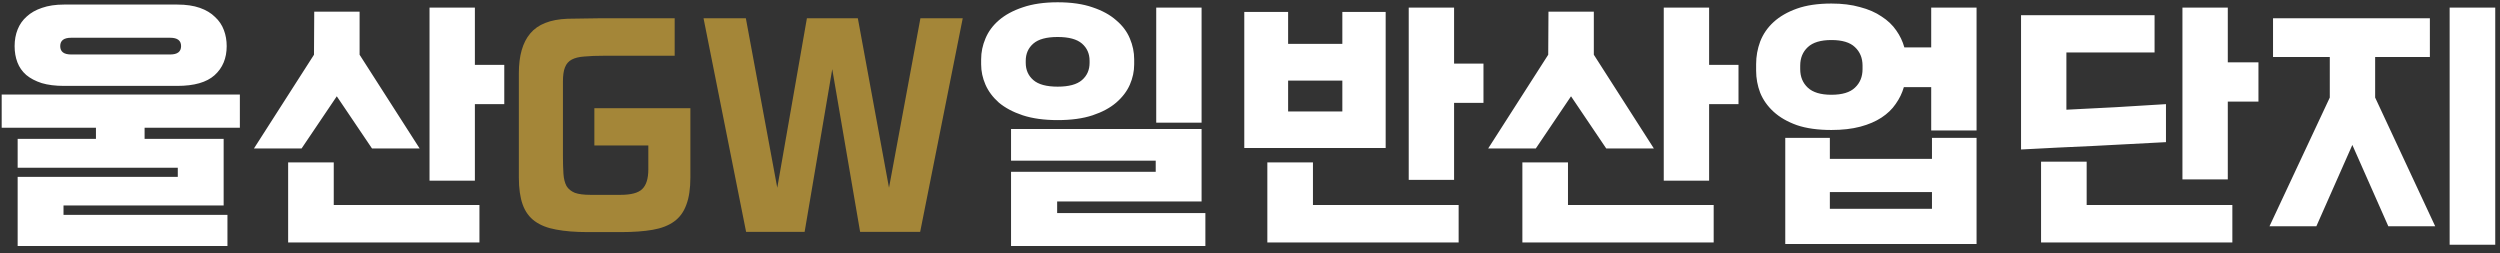
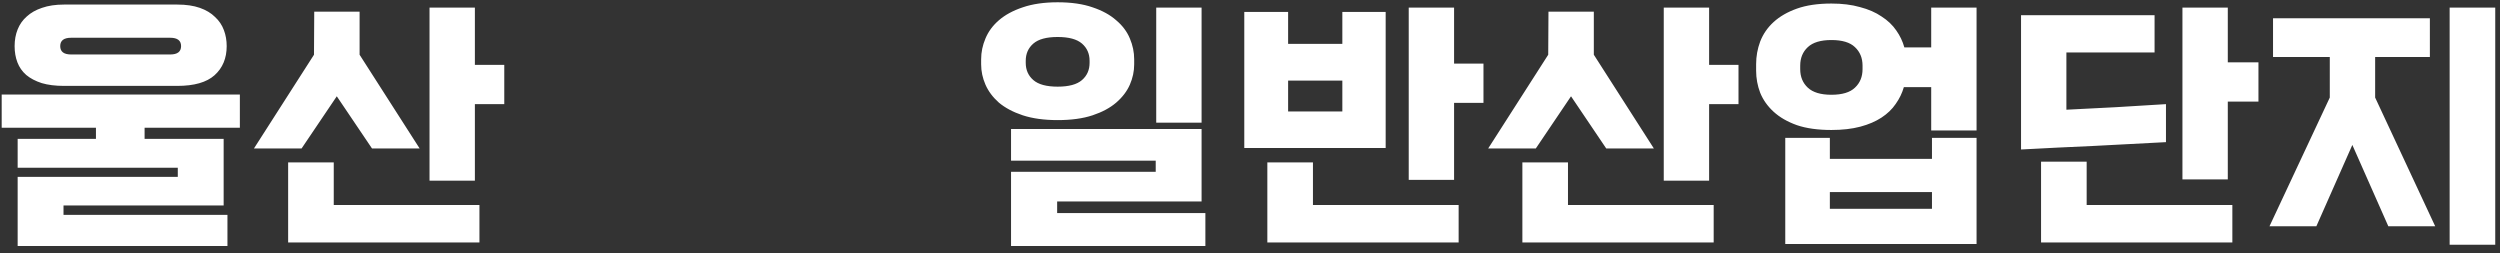
<svg xmlns="http://www.w3.org/2000/svg" width="296" height="30" viewBox="0 0 296 30" fill="none">
  <rect x="0" y="0" width="296" height="30" fill="#333333" stroke="none" />
  <path d="M21.05 20.94V19.86H2.09V16.44H11.36V15.12H0.2V11.19H28.4V15.12H17.12V16.44H26.48V24.33H7.52V25.44H26.93V29.13H2.09V20.94H21.05ZM26.84 5.46C26.84 6.9 26.36 8.05 25.4 8.91C24.46 9.75 22.99 10.17 20.99 10.17H7.58C6.56 10.17 5.68 10.06 4.94 9.84C4.2 9.6 3.59 9.28 3.11 8.88C2.63 8.46 2.28 7.96 2.06 7.38C1.84 6.8 1.73 6.16 1.73 5.46C1.73 4.74 1.85 4.08 2.09 3.48C2.33 2.88 2.69 2.37 3.17 1.95C3.65 1.51 4.25 1.17 4.97 0.93C5.71 0.67 6.58 0.54 7.58 0.54H20.99C22.03 0.54 22.92 0.67 23.66 0.93C24.4 1.19 25 1.55 25.46 2.01C25.94 2.45 26.29 2.97 26.51 3.57C26.73 4.15 26.84 4.78 26.84 5.46ZM21.44 5.46C21.44 4.8 21.01 4.47 20.15 4.47H8.42C7.56 4.47 7.13 4.8 7.13 5.46C7.13 6.12 7.56 6.45 8.42 6.45H20.15C21.01 6.45 21.44 6.12 21.44 5.46ZM50.856 0.9H56.226V7.68H59.706V12.33H56.226V21.39H50.856V0.9ZM39.516 19.23V24.27H56.766V28.71H34.116V19.23H39.516ZM37.176 6.48L37.206 1.38H42.576V6.48L49.686 17.58H44.046L39.876 11.4L35.706 17.58H30.066L37.176 6.48ZM136.897 0.9H142.267V14.52H136.897V0.9ZM136.837 20.34V19.02H119.707V15.27H142.267V23.85H125.167V25.23H142.717V29.13H119.707V20.34H136.837ZM116.167 7.02C116.167 6.18 116.337 5.36 116.677 4.56C117.017 3.74 117.547 3.02 118.267 2.4C119.007 1.76 119.947 1.25 121.087 0.87C122.247 0.47 123.627 0.27 125.227 0.27C126.847 0.27 128.227 0.47 129.367 0.87C130.507 1.25 131.437 1.76 132.157 2.4C132.897 3.02 133.437 3.74 133.777 4.56C134.117 5.36 134.287 6.18 134.287 7.02V7.62C134.287 8.44 134.117 9.24 133.777 10.02C133.437 10.8 132.897 11.51 132.157 12.15C131.437 12.77 130.507 13.27 129.367 13.65C128.227 14.03 126.847 14.22 125.227 14.22C123.627 14.22 122.247 14.03 121.087 13.65C119.947 13.27 119.007 12.77 118.267 12.15C117.547 11.51 117.017 10.8 116.677 10.02C116.337 9.24 116.167 8.44 116.167 7.62V7.02ZM129.007 7.2C129.007 6.36 128.707 5.68 128.107 5.16C127.507 4.64 126.547 4.38 125.227 4.38C123.907 4.38 122.947 4.64 122.347 5.16C121.747 5.68 121.447 6.36 121.447 7.2V7.44C121.447 8.28 121.747 8.96 122.347 9.48C122.947 10 123.907 10.26 125.227 10.26C126.547 10.26 127.507 10 128.107 9.48C128.707 8.96 129.007 8.28 129.007 7.44V7.2ZM164.063 1.41V17.52H147.323V1.41H152.513V5.19H158.933V1.41H164.063ZM158.933 13.2V9.54H152.513V13.2H158.933ZM166.793 0.9H172.163V7.53H175.643V12.18H172.163V21.3H166.793V0.9ZM155.453 19.23V24.27H172.703V28.71H150.053V19.23H155.453ZM196.989 0.9H202.359V7.68H205.839V12.33H202.359V21.39H196.989V0.9ZM185.649 19.23V24.27H202.899V28.71H180.249V19.23H185.649ZM183.309 6.48L183.339 1.38H188.709V6.48L195.819 17.58H190.179L186.009 11.4L181.839 17.58H176.199L183.309 6.48ZM207.925 7.59C207.925 6.67 208.085 5.78 208.405 4.92C208.745 4.04 209.275 3.27 209.995 2.61C210.715 1.95 211.635 1.42 212.755 1.02C213.875 0.62 215.235 0.42 216.835 0.42C218.115 0.42 219.245 0.56 220.225 0.84C221.225 1.1 222.075 1.47 222.775 1.95C223.495 2.41 224.075 2.96 224.515 3.6C224.955 4.22 225.275 4.89 225.475 5.61H228.655V0.9H234.025V15.45H228.655V10.32H225.415C225.215 11.02 224.895 11.68 224.455 12.3C224.035 12.92 223.475 13.46 222.775 13.92C222.075 14.38 221.235 14.74 220.255 15C219.275 15.26 218.135 15.39 216.835 15.39C215.235 15.39 213.875 15.2 212.755 14.82C211.635 14.42 210.715 13.89 209.995 13.23C209.275 12.57 208.745 11.82 208.405 10.98C208.085 10.14 207.925 9.27 207.925 8.37V7.59ZM216.655 16.32V18.81H228.745V16.32H234.025V28.89H211.375V16.32H216.655ZM220.525 7.77C220.525 6.87 220.225 6.14 219.625 5.58C219.045 5.02 218.115 4.74 216.835 4.74C215.575 4.74 214.645 5.02 214.045 5.58C213.445 6.14 213.145 6.87 213.145 7.77V8.19C213.145 9.09 213.445 9.82 214.045 10.38C214.645 10.94 215.575 11.22 216.835 11.22C218.115 11.22 219.045 10.94 219.625 10.38C220.225 9.82 220.525 9.09 220.525 8.19V7.77ZM228.745 24.72V22.74H216.655V24.72H228.745ZM247.061 19.14V24.27H264.311V28.71H241.661V19.14H247.061ZM258.401 0.9H263.771V7.38H267.401V12.03H263.771V21.24H258.401V0.9ZM239.291 1.8H255.101V6.21H244.661V12.99C246.661 12.89 248.621 12.79 250.541 12.69C252.481 12.57 254.451 12.45 256.451 12.33V16.83C253.511 16.99 250.651 17.14 247.871 17.28C245.091 17.4 242.231 17.54 239.291 17.7V1.8ZM290.037 0.9H295.437V28.98H290.037V0.9ZM281.217 6.75V11.55L288.327 26.79H282.777L278.517 17.16L274.257 26.79H268.707L275.847 11.55V6.75H269.127V2.16H287.697V6.75H281.217Z" fill="white" />
-   <path d="M70.372 12.81H81.742V21C81.742 22.32 81.582 23.4 81.262 24.24C80.962 25.08 80.482 25.74 79.822 26.22C79.162 26.7 78.312 27.03 77.272 27.21C76.232 27.39 74.982 27.48 73.522 27.48H69.622C68.142 27.48 66.882 27.38 65.842 27.18C64.822 27 63.982 26.67 63.322 26.19C62.662 25.71 62.182 25.05 61.882 24.21C61.582 23.37 61.432 22.3 61.432 21V8.67C61.432 6.59 61.882 5.02 62.782 3.96C63.682 2.88 65.152 2.3 67.192 2.22C67.832 2.2 68.492 2.19 69.172 2.19C69.852 2.17 70.542 2.16 71.242 2.16H79.882V6.6H71.542C70.602 6.6 69.822 6.63 69.202 6.69C68.582 6.73 68.082 6.85 67.702 7.05C67.322 7.25 67.052 7.56 66.892 7.98C66.732 8.38 66.652 8.93 66.652 9.63V18.45C66.652 19.27 66.672 19.98 66.712 20.58C66.752 21.16 66.872 21.64 67.072 22.02C67.292 22.38 67.622 22.65 68.062 22.83C68.502 22.99 69.122 23.07 69.922 23.07H73.462C74.722 23.07 75.582 22.84 76.042 22.38C76.522 21.92 76.762 21.14 76.762 20.04V17.22H70.372V12.81ZM95.538 2.16H101.568L105.258 22.23L108.978 2.16H113.988L108.948 27.45H101.838L98.538 8.19L95.268 27.45H88.338L83.298 2.16H88.308L92.028 22.23L95.538 2.16Z" fill="#A48638" />
</svg>